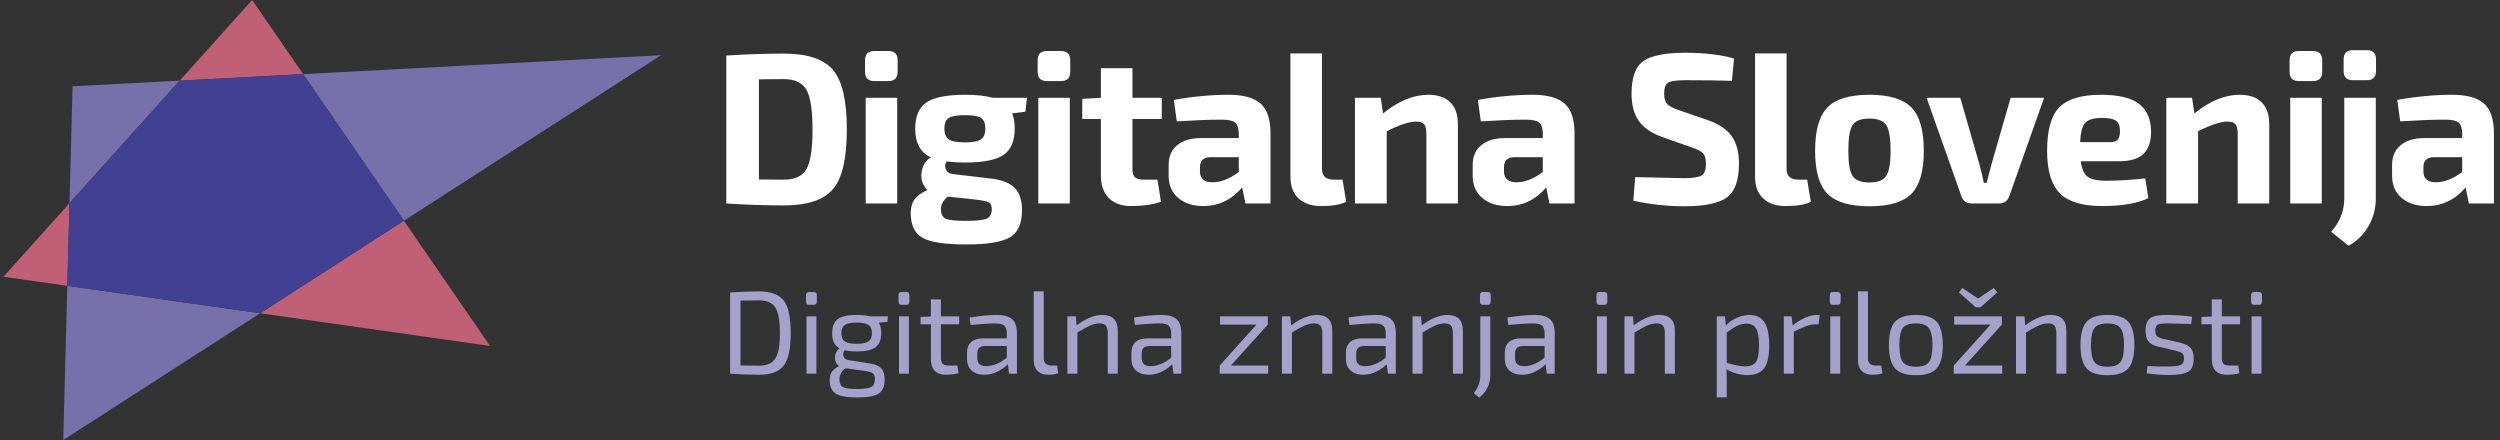
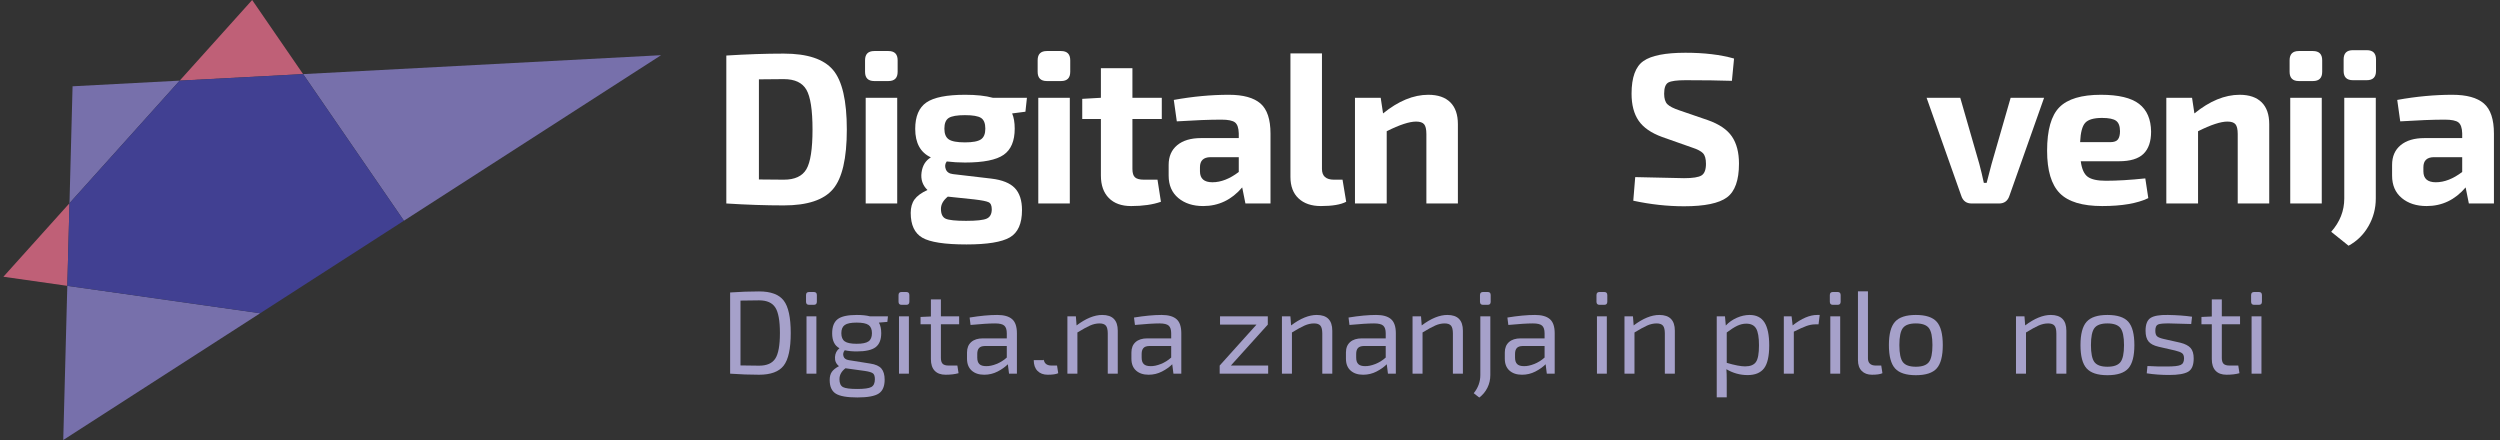
<svg xmlns="http://www.w3.org/2000/svg" width="250" height="44" viewBox="0 0 250 44" fill="none">
  <rect x="0" y="0" width="250" height="44" fill="#333333" stroke="none" />
  <g clip-path="url(#clip0_9649_21103)">
    <path d="M25.216 0L17.969 8.063L30.311 7.411L25.216 0Z" fill="#BF6077" />
    <path d="M0.34 27.675L6.731 28.584L6.949 20.322L0.34 27.675Z" fill="#BF6077" />
-     <path d="M40.391 22.072L26.015 31.326L48.999 34.593L40.391 22.072Z" fill="#BF6077" />
    <path d="M66.107 5.519L30.311 7.41L40.392 22.072L66.107 5.519Z" fill="#7770AB" />
    <path d="M6.325 44L26.015 31.326L6.731 28.584L6.325 44Z" fill="#7770AB" />
    <path d="M7.257 8.629L6.949 20.322L17.968 8.063L7.257 8.629Z" fill="#7770AB" />
    <path d="M30.311 7.411L17.968 8.063L6.949 20.322L6.731 28.584L26.015 31.326L40.391 22.072L30.311 7.411Z" fill="#414092" />
    <path d="M72.632 20.348V5.554C74.662 5.425 76.577 5.361 78.379 5.361C80.737 5.361 82.377 5.904 83.299 6.99C84.222 8.077 84.682 10.064 84.682 12.951C84.682 15.839 84.222 17.826 83.299 18.912C82.377 19.998 80.737 20.541 78.379 20.541C76.577 20.541 74.662 20.477 72.632 20.348ZM75.891 7.934V17.947C76.134 17.947 76.531 17.951 77.081 17.957C77.632 17.965 78.064 17.968 78.379 17.968C79.479 17.968 80.233 17.618 80.641 16.918C81.048 16.218 81.252 14.895 81.252 12.951C81.252 11.007 81.048 9.681 80.641 8.974C80.233 8.266 79.479 7.912 78.379 7.912L75.891 7.934Z" fill="white" />
    <path d="M87.427 5.103H88.842C89.456 5.103 89.764 5.411 89.764 6.026V7.183C89.764 7.798 89.456 8.105 88.842 8.105H87.427C86.812 8.105 86.505 7.798 86.505 7.183V6.026C86.505 5.411 86.812 5.103 87.427 5.103ZM89.721 20.348H86.569V9.778H89.721V20.348Z" fill="white" />
    <path d="M102.543 11.171L101.214 11.343C101.385 11.743 101.471 12.251 101.471 12.865C101.471 14.095 101.103 14.967 100.367 15.481C99.63 15.996 98.341 16.253 96.496 16.253C95.881 16.253 95.274 16.218 94.674 16.146C94.502 16.375 94.47 16.632 94.577 16.918C94.684 17.204 94.924 17.368 95.296 17.411L99.134 17.861C100.22 17.99 101.002 18.305 101.481 18.805C101.96 19.305 102.2 20.041 102.2 21.013C102.2 22.357 101.796 23.264 100.989 23.736C100.181 24.208 98.734 24.444 96.646 24.444C94.474 24.444 93.002 24.219 92.229 23.768C91.457 23.318 91.072 22.492 91.072 21.292C91.072 20.748 91.196 20.302 91.447 19.951C91.697 19.601 92.129 19.284 92.744 18.998C92.258 18.526 92.061 17.944 92.154 17.25C92.247 16.557 92.558 16.053 93.087 15.738C92.044 15.253 91.522 14.302 91.522 12.887C91.522 11.643 91.893 10.764 92.637 10.249C93.38 9.735 94.674 9.478 96.518 9.478C97.633 9.478 98.555 9.577 99.284 9.778H102.693L102.543 11.171ZM97.44 19.941L94.781 19.662C94.323 20.034 94.095 20.441 94.095 20.884C94.095 21.399 94.252 21.727 94.567 21.871C94.881 22.013 95.56 22.085 96.603 22.085C97.647 22.085 98.337 22.01 98.673 21.86C99.008 21.71 99.177 21.399 99.177 20.927C99.177 20.555 99.07 20.32 98.855 20.22C98.641 20.12 98.169 20.027 97.44 19.941ZM96.496 14.238C97.268 14.238 97.8 14.138 98.094 13.937C98.387 13.738 98.533 13.38 98.533 12.865C98.533 12.337 98.39 11.979 98.104 11.793C97.819 11.608 97.282 11.515 96.496 11.515C95.71 11.515 95.171 11.608 94.877 11.793C94.584 11.979 94.438 12.337 94.438 12.865C94.438 13.38 94.584 13.738 94.877 13.937C95.171 14.138 95.71 14.238 96.496 14.238Z" fill="white" />
    <path d="M104.687 5.103H106.102C106.716 5.103 107.024 5.411 107.024 6.026V7.183C107.024 7.798 106.716 8.105 106.102 8.105H104.687C104.072 8.105 103.765 7.798 103.765 7.183V6.026C103.765 5.411 104.072 5.103 104.687 5.103ZM106.981 20.348H103.829V9.778H106.981V20.348Z" fill="white" />
    <path d="M113.242 11.9V16.896C113.242 17.297 113.327 17.575 113.499 17.733C113.671 17.89 113.971 17.968 114.4 17.968H115.75L116.093 20.177C115.278 20.463 114.285 20.606 113.113 20.606C112.155 20.606 111.412 20.338 110.883 19.802C110.354 19.265 110.09 18.519 110.09 17.561V11.9H108.224V9.885L110.09 9.778V6.819H113.242V9.778H116.179V11.9H113.242Z" fill="white" />
    <path d="M117.68 12.136L117.38 9.992C119.281 9.649 121.118 9.478 122.89 9.478C124.32 9.478 125.37 9.767 126.042 10.346C126.714 10.925 127.05 11.93 127.05 13.359V20.348H124.542L124.22 18.741C123.162 19.984 121.861 20.605 120.317 20.605C119.303 20.605 118.474 20.338 117.83 19.802C117.187 19.265 116.865 18.519 116.865 17.561V16.489C116.865 15.646 117.151 14.988 117.723 14.516C118.295 14.045 119.088 13.809 120.103 13.809H123.877V13.337C123.862 12.794 123.737 12.43 123.502 12.243C123.266 12.058 122.812 11.964 122.14 11.964C120.968 11.964 119.481 12.022 117.68 12.136ZM119.996 16.725V17.132C119.996 17.861 120.41 18.226 121.24 18.226C122.097 18.226 122.976 17.883 123.877 17.196V15.717H121.025C120.339 15.732 119.996 16.068 119.996 16.725Z" fill="white" />
    <path d="M132.196 5.34V16.896C132.196 17.611 132.596 17.968 133.396 17.968H134.254L134.619 20.177C134.075 20.463 133.232 20.605 132.089 20.605C131.145 20.605 130.402 20.352 129.859 19.844C129.315 19.337 129.044 18.619 129.044 17.69V5.34H132.196Z" fill="white" />
    <path d="M138.07 9.778L138.306 11.343C139.836 10.1 141.344 9.478 142.83 9.478C143.788 9.478 144.521 9.728 145.028 10.228C145.535 10.729 145.789 11.458 145.789 12.415V20.348H142.638V13.402C142.638 12.93 142.562 12.605 142.412 12.426C142.262 12.247 141.994 12.158 141.608 12.158C140.936 12.158 139.957 12.479 138.671 13.123V20.348H135.497V9.778H138.07Z" fill="white" />
-     <path d="M148.083 12.136L147.784 9.992C149.685 9.649 151.521 9.478 153.294 9.478C154.723 9.478 155.774 9.767 156.446 10.346C157.117 10.925 157.453 11.93 157.453 13.359V20.348H154.945L154.623 18.741C153.565 19.984 152.265 20.605 150.721 20.605C149.706 20.605 148.877 20.338 148.234 19.802C147.591 19.265 147.269 18.519 147.269 17.561V16.489C147.269 15.646 147.555 14.988 148.126 14.516C148.698 14.045 149.491 13.809 150.507 13.809H154.28V13.337C154.266 12.794 154.141 12.43 153.905 12.243C153.669 12.058 153.215 11.964 152.543 11.964C151.371 11.964 149.885 12.022 148.083 12.136ZM150.399 16.725V17.132C150.399 17.861 150.814 18.226 151.643 18.226C152.501 18.226 153.38 17.883 154.28 17.196V15.717H151.428C150.742 15.732 150.399 16.068 150.399 16.725Z" fill="white" />
    <path d="M169.202 14.752L166.222 13.701C165.121 13.302 164.335 12.758 163.864 12.072C163.392 11.386 163.156 10.485 163.156 9.371C163.156 7.741 163.553 6.651 164.346 6.101C165.139 5.55 166.536 5.275 168.538 5.275C170.425 5.275 172.047 5.468 173.405 5.854L173.191 8.084C171.947 8.041 170.403 8.02 168.559 8.02C167.702 8.02 167.13 8.095 166.844 8.245C166.558 8.395 166.415 8.77 166.415 9.371C166.415 9.857 166.522 10.207 166.737 10.421C166.951 10.636 167.359 10.843 167.959 11.043L170.768 12.008C171.911 12.408 172.719 12.955 173.191 13.648C173.662 14.341 173.898 15.245 173.898 16.36C173.898 18.019 173.498 19.144 172.698 19.737C171.897 20.331 170.468 20.627 168.409 20.627C166.737 20.627 165.043 20.441 163.328 20.07L163.521 17.711C166.565 17.783 168.195 17.818 168.409 17.818C169.281 17.818 169.864 17.726 170.157 17.54C170.45 17.354 170.596 16.968 170.596 16.382C170.596 15.882 170.496 15.528 170.296 15.32C170.096 15.113 169.731 14.924 169.202 14.752Z" fill="white" />
-     <path d="M178.659 5.34V16.896C178.659 17.611 179.058 17.968 179.859 17.968H180.717L181.081 20.177C180.538 20.463 179.695 20.605 178.551 20.605C177.608 20.605 176.864 20.352 176.321 19.844C175.778 19.337 175.506 18.619 175.506 17.69V5.34H178.659Z" fill="white" />
-     <path d="M186.956 9.478C188.928 9.478 190.326 9.903 191.148 10.754C191.969 11.604 192.381 13.044 192.381 15.074C192.381 17.104 191.969 18.536 191.148 19.373C190.326 20.209 188.928 20.627 186.956 20.627C184.969 20.627 183.565 20.209 182.743 19.373C181.921 18.536 181.51 17.104 181.51 15.074C181.51 13.03 181.921 11.586 182.743 10.743C183.565 9.899 184.969 9.478 186.956 9.478ZM186.956 11.857C186.112 11.857 185.548 12.072 185.262 12.501C184.976 12.93 184.833 13.787 184.833 15.074C184.833 16.332 184.976 17.175 185.262 17.604C185.548 18.033 186.112 18.247 186.956 18.247C187.771 18.247 188.325 18.033 188.618 17.604C188.91 17.175 189.058 16.332 189.058 15.074C189.058 13.802 188.914 12.948 188.629 12.511C188.342 12.076 187.785 11.857 186.956 11.857Z" fill="white" />
    <path d="M204.409 9.778L200.936 19.598C200.764 20.099 200.421 20.348 199.906 20.348H197.162C196.647 20.348 196.304 20.099 196.133 19.598L192.659 9.778H196.025L197.934 16.403C198.091 16.989 198.241 17.618 198.384 18.29H198.663L199.156 16.403L201.064 9.778H204.409Z" fill="white" />
    <path d="M211.893 16.125H208.076C208.176 16.896 208.409 17.415 208.773 17.679C209.138 17.944 209.742 18.076 210.585 18.076C211.714 18.076 213.029 17.997 214.53 17.84L214.83 19.812C213.73 20.342 212.193 20.605 210.221 20.605C208.233 20.605 206.818 20.177 205.975 19.319C205.132 18.461 204.71 17.046 204.71 15.074C204.71 13.001 205.121 11.55 205.943 10.721C206.765 9.893 208.148 9.478 210.092 9.478C211.85 9.478 213.122 9.782 213.908 10.389C214.694 10.996 215.095 11.922 215.109 13.165C215.109 14.152 214.855 14.892 214.348 15.385C213.84 15.878 213.022 16.125 211.893 16.125ZM208.012 14.216H211.014C211.4 14.216 211.661 14.123 211.796 13.937C211.932 13.752 212 13.48 212 13.123C212 12.622 211.871 12.276 211.614 12.083C211.357 11.889 210.885 11.793 210.199 11.793C209.384 11.793 208.827 11.954 208.527 12.276C208.227 12.597 208.055 13.244 208.012 14.216Z" fill="white" />
    <path d="M219.205 9.778L219.44 11.343C220.97 10.1 222.478 9.478 223.965 9.478C224.922 9.478 225.655 9.728 226.162 10.228C226.67 10.729 226.923 11.458 226.923 12.415V20.348H223.772V13.402C223.772 12.93 223.696 12.605 223.546 12.426C223.396 12.247 223.128 12.158 222.742 12.158C222.07 12.158 221.092 12.479 219.805 13.123V20.348H216.632V9.778H219.205Z" fill="white" />
    <path d="M229.881 5.103H231.296C231.911 5.103 232.219 5.411 232.219 6.026V7.183C232.219 7.798 231.911 8.105 231.296 8.105H229.881C229.267 8.105 228.96 7.798 228.96 7.183V6.026C228.96 5.411 229.267 5.103 229.881 5.103ZM232.176 20.348H229.024V9.778H232.176V20.348Z" fill="white" />
    <path d="M237.579 9.778V19.855C237.579 20.842 237.336 21.76 236.85 22.61C236.364 23.461 235.699 24.114 234.856 24.572L233.119 23.179C233.991 22.192 234.427 21.085 234.427 19.855V9.778H237.579ZM235.285 5.018H236.678C237.293 5.018 237.601 5.325 237.601 5.939V7.097C237.601 7.712 237.293 8.02 236.678 8.02H235.285C234.67 8.02 234.363 7.712 234.363 7.097V5.939C234.363 5.325 234.67 5.018 235.285 5.018Z" fill="white" />
    <path d="M240.023 12.136L239.723 9.992C241.624 9.649 243.461 9.478 245.234 9.478C246.663 9.478 247.714 9.767 248.386 10.346C249.057 10.925 249.393 11.93 249.393 13.359V20.348H246.885L246.563 18.741C245.505 19.984 244.205 20.605 242.661 20.605C241.646 20.605 240.817 20.338 240.174 19.802C239.531 19.265 239.209 18.519 239.209 17.561V16.489C239.209 15.646 239.494 14.988 240.066 14.516C240.638 14.045 241.431 13.809 242.446 13.809H246.22V13.337C246.206 12.794 246.08 12.43 245.845 12.243C245.609 12.058 245.155 11.964 244.483 11.964C243.311 11.964 241.825 12.022 240.023 12.136ZM242.339 16.725V17.132C242.339 17.861 242.754 18.226 243.583 18.226C244.44 18.226 245.319 17.883 246.22 17.196V15.717H243.368C242.682 15.732 242.339 16.068 242.339 16.725Z" fill="white" />
    <path d="M73.013 37.367V29.247C74.034 29.177 74.998 29.142 75.908 29.142C77.078 29.142 77.898 29.445 78.368 30.053C78.839 30.661 79.074 31.746 79.074 33.307C79.074 34.868 78.839 35.953 78.368 36.561C77.898 37.169 77.078 37.473 75.908 37.473C74.998 37.473 74.034 37.438 73.013 37.367ZM74.049 30.059V36.543C74.755 36.559 75.375 36.567 75.908 36.567C76.685 36.567 77.227 36.33 77.532 35.855C77.839 35.38 77.992 34.531 77.992 33.307C77.992 32.083 77.839 31.232 77.532 30.753C77.227 30.275 76.685 30.035 75.908 30.035C75.406 30.035 74.786 30.044 74.049 30.059Z" fill="#A6A1CA" />
    <path d="M80.909 29.2H81.38C81.584 29.2 81.686 29.302 81.686 29.506V30.177C81.686 30.381 81.584 30.483 81.38 30.483H80.909C80.705 30.483 80.603 30.381 80.603 30.177V29.506C80.603 29.302 80.705 29.2 80.909 29.2ZM81.639 37.367H80.651V31.636H81.639V37.367Z" fill="#A6A1CA" />
    <path d="M88.735 32.189L87.888 32.26C88.044 32.519 88.123 32.872 88.123 33.319C88.123 33.962 87.939 34.427 87.57 34.713C87.201 35 86.566 35.143 85.664 35.143C85.224 35.143 84.828 35.104 84.475 35.025C84.326 35.206 84.283 35.404 84.346 35.62C84.408 35.836 84.585 35.967 84.875 36.014L87.017 36.355C87.55 36.434 87.925 36.6 88.141 36.855C88.356 37.11 88.465 37.481 88.465 37.967C88.465 38.634 88.266 39.097 87.87 39.356C87.474 39.615 86.762 39.745 85.734 39.745C84.698 39.745 83.979 39.617 83.575 39.362C83.171 39.106 82.969 38.654 82.969 38.003C82.969 37.665 83.04 37.394 83.181 37.191C83.322 36.987 83.561 36.794 83.898 36.614C83.608 36.386 83.475 36.084 83.498 35.708C83.522 35.331 83.671 35.037 83.946 34.825C83.459 34.566 83.216 34.068 83.216 33.331C83.216 32.672 83.398 32.201 83.763 31.919C84.128 31.636 84.765 31.495 85.675 31.495C86.217 31.495 86.66 31.542 87.005 31.636H88.794L88.735 32.189ZM86.499 37.096L84.546 36.826C84.145 37.132 83.946 37.497 83.946 37.92C83.946 38.32 84.063 38.583 84.299 38.709C84.534 38.834 85.009 38.897 85.723 38.897C86.421 38.897 86.889 38.832 87.129 38.703C87.368 38.573 87.488 38.312 87.488 37.92C87.488 37.638 87.427 37.446 87.305 37.344C87.183 37.242 86.915 37.159 86.499 37.096ZM84.475 34.137C84.702 34.298 85.099 34.378 85.664 34.378C86.228 34.378 86.624 34.298 86.852 34.137C87.08 33.976 87.194 33.703 87.194 33.319C87.194 32.935 87.082 32.662 86.858 32.501C86.635 32.34 86.236 32.26 85.664 32.26C85.099 32.26 84.702 32.34 84.475 32.501C84.248 32.662 84.134 32.935 84.134 33.319C84.134 33.703 84.248 33.976 84.475 34.137Z" fill="#A6A1CA" />
    <path d="M90.159 29.2H90.63C90.834 29.2 90.936 29.302 90.936 29.506V30.177C90.936 30.381 90.834 30.483 90.63 30.483H90.159C89.955 30.483 89.853 30.381 89.853 30.177V29.506C89.853 29.302 89.955 29.2 90.159 29.2ZM90.889 37.367H89.9V31.636H90.889V37.367Z" fill="#A6A1CA" />
    <path d="M94.09 32.425V35.79C94.09 36.065 94.149 36.261 94.266 36.379C94.384 36.496 94.584 36.555 94.866 36.555H95.737L95.855 37.32C95.494 37.422 95.063 37.473 94.561 37.473C94.082 37.473 93.717 37.34 93.466 37.073C93.215 36.806 93.09 36.422 93.09 35.92V32.425H92.054V31.695L93.09 31.648V29.942H94.09V31.636H95.914V32.425H94.09Z" fill="#A6A1CA" />
    <path d="M97.055 32.495L96.961 31.754C98.012 31.581 98.934 31.495 99.726 31.495C100.393 31.495 100.887 31.634 101.209 31.913C101.531 32.191 101.691 32.664 101.691 33.331V37.367H100.903L100.785 36.426C100.51 36.7 100.167 36.944 99.756 37.155C99.344 37.367 98.898 37.473 98.42 37.473C97.894 37.473 97.476 37.334 97.167 37.056C96.856 36.777 96.701 36.383 96.701 35.873V35.249C96.701 34.802 96.841 34.455 97.119 34.207C97.398 33.96 97.788 33.837 98.29 33.837H100.679V33.331C100.679 32.97 100.597 32.715 100.432 32.566C100.267 32.417 99.962 32.342 99.514 32.342C98.949 32.342 98.13 32.393 97.055 32.495ZM97.726 35.39V35.755C97.726 36.053 97.796 36.271 97.937 36.408C98.079 36.546 98.306 36.614 98.62 36.614C98.918 36.622 99.257 36.551 99.638 36.402C100.018 36.253 100.365 36.037 100.679 35.755V34.602H98.467C98.2 34.609 98.01 34.68 97.896 34.814C97.783 34.947 97.726 35.139 97.726 35.39Z" fill="#A6A1CA" />
-     <path d="M104.374 29.13V35.79C104.366 36.042 104.429 36.232 104.563 36.361C104.696 36.491 104.892 36.555 105.151 36.555H105.704L105.822 37.32C105.61 37.422 105.261 37.473 104.774 37.473C104.343 37.473 104.002 37.346 103.75 37.091C103.5 36.836 103.374 36.477 103.374 36.014V29.13H104.374Z" fill="#A6A1CA" />
+     <path d="M104.374 29.13V35.79C104.366 36.042 104.429 36.232 104.563 36.361C104.696 36.491 104.892 36.555 105.151 36.555H105.704L105.822 37.32C105.61 37.422 105.261 37.473 104.774 37.473C104.343 37.473 104.002 37.346 103.75 37.091C103.5 36.836 103.374 36.477 103.374 36.014H104.374Z" fill="#A6A1CA" />
    <path d="M107.587 31.636L107.658 32.542C108.583 31.844 109.439 31.495 110.223 31.495C111.259 31.495 111.776 32.021 111.776 33.072V37.367H110.776V33.354C110.776 32.978 110.713 32.715 110.588 32.566C110.462 32.417 110.25 32.342 109.952 32.342C109.639 32.342 109.323 32.413 109.005 32.554C108.688 32.695 108.265 32.927 107.74 33.248V37.367H106.74V31.636H107.587Z" fill="#A6A1CA" />
    <path d="M113.494 32.495L113.4 31.754C114.452 31.581 115.373 31.495 116.166 31.495C116.832 31.495 117.326 31.634 117.648 31.913C117.97 32.191 118.131 32.664 118.131 33.331V37.367H117.343L117.225 36.426C116.95 36.7 116.607 36.944 116.195 37.155C115.783 37.367 115.338 37.473 114.86 37.473C114.334 37.473 113.916 37.334 113.606 37.056C113.296 36.777 113.141 36.383 113.141 35.873V35.249C113.141 34.802 113.28 34.455 113.559 34.207C113.837 33.96 114.228 33.837 114.73 33.837H117.119V33.331C117.119 32.97 117.037 32.715 116.872 32.566C116.707 32.417 116.401 32.342 115.954 32.342C115.389 32.342 114.569 32.393 113.494 32.495ZM114.165 35.39V35.755C114.165 36.053 114.236 36.271 114.377 36.408C114.518 36.546 114.746 36.614 115.06 36.614C115.358 36.622 115.697 36.551 116.077 36.402C116.458 36.253 116.805 36.037 117.119 35.755V34.602H114.906C114.64 34.609 114.45 34.68 114.336 34.814C114.222 34.947 114.165 35.139 114.165 35.39Z" fill="#A6A1CA" />
    <path d="M126.816 36.555V37.367H121.967V36.555L125.65 32.46H122.003V31.636H126.78V32.46L123.085 36.555H126.816Z" fill="#A6A1CA" />
    <path d="M129.04 31.636L129.11 32.542C130.036 31.844 130.891 31.495 131.676 31.495C132.711 31.495 133.229 32.021 133.229 33.072V37.367H132.229V33.354C132.229 32.978 132.166 32.715 132.04 32.566C131.915 32.417 131.703 32.342 131.405 32.342C131.091 32.342 130.776 32.413 130.458 32.554C130.14 32.695 129.718 32.927 129.193 33.248V37.367H128.193V31.636H129.04Z" fill="#A6A1CA" />
    <path d="M134.947 32.495L134.853 31.754C135.904 31.581 136.826 31.495 137.618 31.495C138.285 31.495 138.779 31.634 139.101 31.913C139.423 32.191 139.584 32.664 139.584 33.331V37.367H138.795L138.677 36.426C138.403 36.7 138.059 36.944 137.648 37.155C137.236 37.367 136.79 37.473 136.312 37.473C135.786 37.473 135.368 37.334 135.059 37.056C134.749 36.777 134.594 36.383 134.594 35.873V35.249C134.594 34.802 134.733 34.455 135.012 34.207C135.29 33.96 135.681 33.837 136.183 33.837H138.572V33.331C138.572 32.97 138.489 32.715 138.324 32.566C138.16 32.417 137.854 32.342 137.406 32.342C136.842 32.342 136.022 32.393 134.947 32.495ZM135.618 35.39V35.755C135.618 36.053 135.688 36.271 135.83 36.408C135.971 36.546 136.198 36.614 136.512 36.614C136.81 36.622 137.149 36.551 137.53 36.402C137.91 36.253 138.258 36.037 138.572 35.755V34.602H136.359C136.093 34.609 135.902 34.68 135.788 34.814C135.675 34.947 135.618 35.139 135.618 35.39Z" fill="#A6A1CA" />
    <path d="M142.101 31.636L142.172 32.542C143.097 31.844 143.953 31.495 144.737 31.495C145.773 31.495 146.29 32.021 146.29 33.072V37.367H145.29V33.354C145.29 32.978 145.227 32.715 145.102 32.566C144.976 32.417 144.764 32.342 144.466 32.342C144.153 32.342 143.837 32.413 143.519 32.554C143.202 32.695 142.78 32.927 142.254 33.248V37.367H141.254V31.636H142.101Z" fill="#A6A1CA" />
    <path d="M149.033 31.636V37.508C149.033 37.963 148.935 38.387 148.739 38.779C148.543 39.171 148.272 39.497 147.927 39.756L147.374 39.321C147.814 38.779 148.033 38.175 148.033 37.508V31.636H149.033ZM148.304 29.2H148.774C148.971 29.2 149.068 29.302 149.068 29.506V30.177C149.068 30.381 148.971 30.483 148.774 30.483H148.304C148.1 30.483 147.998 30.381 147.998 30.177V29.506C147.998 29.302 148.1 29.2 148.304 29.2Z" fill="#A6A1CA" />
    <path d="M150.833 32.495L150.739 31.754C151.79 31.581 152.712 31.495 153.504 31.495C154.171 31.495 154.665 31.634 154.987 31.913C155.309 32.191 155.47 32.664 155.47 33.331V37.367H154.681L154.564 36.426C154.289 36.7 153.946 36.944 153.534 37.155C153.122 37.367 152.677 37.473 152.198 37.473C151.673 37.473 151.255 37.334 150.945 37.056C150.635 36.777 150.48 36.383 150.48 35.873V35.249C150.48 34.802 150.619 34.455 150.898 34.207C151.176 33.96 151.567 33.837 152.069 33.837H154.458V33.331C154.458 32.97 154.376 32.715 154.211 32.566C154.046 32.417 153.74 32.342 153.293 32.342C152.728 32.342 151.908 32.393 150.833 32.495ZM151.504 35.39V35.755C151.504 36.053 151.575 36.271 151.716 36.408C151.857 36.546 152.084 36.614 152.399 36.614C152.697 36.622 153.036 36.551 153.416 36.402C153.797 36.253 154.144 36.037 154.458 35.755V34.602H152.245C151.979 34.609 151.788 34.68 151.674 34.814C151.561 34.947 151.504 35.139 151.504 35.39Z" fill="#A6A1CA" />
    <path d="M159.954 29.2H160.424C160.628 29.2 160.73 29.302 160.73 29.506V30.177C160.73 30.381 160.628 30.483 160.424 30.483H159.954C159.749 30.483 159.648 30.381 159.648 30.177V29.506C159.648 29.302 159.749 29.2 159.954 29.2ZM160.683 37.367H159.695V31.636H160.683V37.367Z" fill="#A6A1CA" />
    <path d="M163.295 31.636L163.366 32.542C164.291 31.844 165.146 31.495 165.931 31.495C166.967 31.495 167.484 32.021 167.484 33.072V37.367H166.484V33.354C166.484 32.978 166.421 32.715 166.296 32.566C166.17 32.417 165.958 32.342 165.66 32.342C165.347 32.342 165.031 32.413 164.713 32.554C164.396 32.695 163.973 32.927 163.448 33.248V37.367H162.448V31.636H163.295Z" fill="#A6A1CA" />
    <path d="M172.498 31.636L172.58 32.554C172.886 32.224 173.254 31.966 173.686 31.777C174.117 31.589 174.541 31.495 174.957 31.495C175.64 31.495 176.138 31.746 176.452 32.248C176.765 32.75 176.922 33.511 176.922 34.531C176.922 35.614 176.75 36.381 176.405 36.831C176.059 37.283 175.51 37.508 174.757 37.508C174.004 37.508 173.298 37.312 172.639 36.92C172.662 37.187 172.674 37.571 172.674 38.073V39.732H171.674V31.636H172.498ZM172.674 33.248V36.285C173.474 36.52 174.086 36.638 174.51 36.638C175.027 36.638 175.388 36.493 175.592 36.202C175.796 35.912 175.899 35.355 175.899 34.531C175.899 33.731 175.802 33.17 175.61 32.848C175.418 32.527 175.09 32.366 174.628 32.366C174.329 32.366 174.033 32.435 173.739 32.572C173.445 32.709 173.09 32.935 172.674 33.248Z" fill="#A6A1CA" />
    <path d="M181.971 31.495L181.854 32.436H181.524C181.234 32.436 180.934 32.493 180.624 32.607C180.314 32.721 179.9 32.907 179.382 33.166V37.367H178.382V31.636H179.159L179.264 32.542C180.151 31.844 180.967 31.495 181.712 31.495H181.971Z" fill="#A6A1CA" />
    <path d="M183.289 29.2H183.759C183.964 29.2 184.065 29.302 184.065 29.506V30.177C184.065 30.381 183.964 30.483 183.759 30.483H183.289C183.085 30.483 182.983 30.381 182.983 30.177V29.506C182.983 29.302 183.085 29.2 183.289 29.2ZM184.019 37.367H183.03V31.636H184.019V37.367Z" fill="#A6A1CA" />
    <path d="M186.795 29.13V35.79C186.788 36.042 186.85 36.232 186.984 36.361C187.117 36.491 187.313 36.555 187.572 36.555H188.125L188.243 37.32C188.031 37.422 187.682 37.473 187.196 37.473C186.764 37.473 186.423 37.346 186.172 37.091C185.921 36.836 185.795 36.477 185.795 36.014V29.13H186.795Z" fill="#A6A1CA" />
    <path d="M191.585 31.495C192.573 31.495 193.27 31.722 193.674 32.178C194.077 32.633 194.279 33.409 194.279 34.508C194.279 35.606 194.077 36.383 193.674 36.838C193.27 37.293 192.573 37.52 191.585 37.52C190.604 37.52 189.91 37.293 189.502 36.838C189.094 36.383 188.89 35.606 188.89 34.508C188.89 33.409 189.094 32.633 189.502 32.178C189.91 31.722 190.604 31.495 191.585 31.495ZM192.885 32.801C192.646 32.495 192.212 32.342 191.585 32.342C190.957 32.342 190.526 32.495 190.29 32.801C190.055 33.107 189.937 33.676 189.937 34.508C189.937 35.339 190.055 35.908 190.29 36.214C190.526 36.52 190.957 36.673 191.585 36.673C192.212 36.673 192.646 36.52 192.885 36.214C193.124 35.908 193.244 35.339 193.244 34.508C193.244 33.676 193.124 33.107 192.885 32.801Z" fill="#A6A1CA" />
-     <path d="M200.223 36.555V37.367H195.374V36.555L199.057 32.46H195.41V31.636H200.187V32.46L196.492 36.555H200.223ZM197.575 30.73L195.892 29.235L196.233 28.8L197.763 29.824H197.857L199.375 28.8L199.728 29.235L198.046 30.73H197.575Z" fill="#A6A1CA" />
    <path d="M202.447 31.636L202.517 32.542C203.443 31.844 204.298 31.495 205.083 31.495C206.118 31.495 206.636 32.021 206.636 33.072V37.367H205.636V33.354C205.636 32.978 205.573 32.715 205.447 32.566C205.322 32.417 205.11 32.342 204.812 32.342C204.498 32.342 204.183 32.413 203.865 32.554C203.547 32.695 203.125 32.927 202.6 33.248V37.367H201.599V31.636H202.447Z" fill="#A6A1CA" />
    <path d="M210.743 31.495C211.731 31.495 212.428 31.722 212.832 32.178C213.235 32.633 213.437 33.409 213.437 34.508C213.437 35.606 213.235 36.383 212.832 36.838C212.428 37.293 211.731 37.52 210.743 37.52C209.762 37.52 209.068 37.293 208.66 36.838C208.252 36.383 208.048 35.606 208.048 34.508C208.048 33.409 208.252 32.633 208.66 32.178C209.068 31.722 209.762 31.495 210.743 31.495ZM212.043 32.801C211.804 32.495 211.37 32.342 210.743 32.342C210.115 32.342 209.684 32.495 209.448 32.801C209.213 33.107 209.095 33.676 209.095 34.508C209.095 35.339 209.213 35.908 209.448 36.214C209.684 36.52 210.115 36.673 210.743 36.673C211.37 36.673 211.804 36.52 212.043 36.214C212.282 35.908 212.402 35.339 212.402 34.508C212.402 33.676 212.282 33.107 212.043 32.801Z" fill="#A6A1CA" />
    <path d="M217.498 35.049L215.85 34.672C215.379 34.562 215.046 34.386 214.85 34.142C214.654 33.9 214.556 33.543 214.556 33.072C214.556 32.436 214.722 32.011 215.056 31.795C215.389 31.579 215.968 31.479 216.792 31.495C217.71 31.511 218.513 31.57 219.204 31.671L219.122 32.401C217.929 32.362 217.204 32.342 216.945 32.342C216.364 32.334 215.983 32.37 215.803 32.448C215.622 32.527 215.532 32.735 215.532 33.072C215.532 33.346 215.593 33.535 215.715 33.637C215.836 33.739 216.054 33.825 216.368 33.896L218.039 34.272C218.51 34.39 218.849 34.565 219.057 34.796C219.265 35.027 219.369 35.378 219.369 35.849C219.369 36.516 219.185 36.957 218.816 37.173C218.447 37.389 217.815 37.497 216.921 37.497C216.121 37.497 215.372 37.442 214.673 37.332L214.744 36.602C215.411 36.642 216.069 36.657 216.721 36.649C217.388 36.649 217.835 36.598 218.063 36.496C218.29 36.394 218.404 36.178 218.404 35.849C218.404 35.59 218.335 35.412 218.198 35.314C218.061 35.216 217.827 35.127 217.498 35.049Z" fill="#A6A1CA" />
    <path d="M222.181 32.425V35.79C222.181 36.065 222.239 36.261 222.357 36.379C222.475 36.496 222.675 36.555 222.957 36.555H223.828L223.946 37.32C223.585 37.422 223.153 37.473 222.651 37.473C222.173 37.473 221.808 37.34 221.557 37.073C221.306 36.806 221.18 36.422 221.18 35.92V32.425H220.145V31.695L221.18 31.648V29.942H222.181V31.636H224.005V32.425H222.181Z" fill="#A6A1CA" />
    <path d="M225.416 29.2H225.887C226.091 29.2 226.193 29.302 226.193 29.506V30.177C226.193 30.381 226.091 30.483 225.887 30.483H225.416C225.212 30.483 225.111 30.381 225.111 30.177V29.506C225.111 29.302 225.212 29.2 225.416 29.2ZM226.146 37.367H225.158V31.636H226.146V37.367Z" fill="#A6A1CA" />
  </g>
  <defs>
    <clipPath id="clip0_9649_21103">
      <rect width="249.054" height="44" fill="white" transform="translate(0.34)" />
    </clipPath>
  </defs>
</svg>